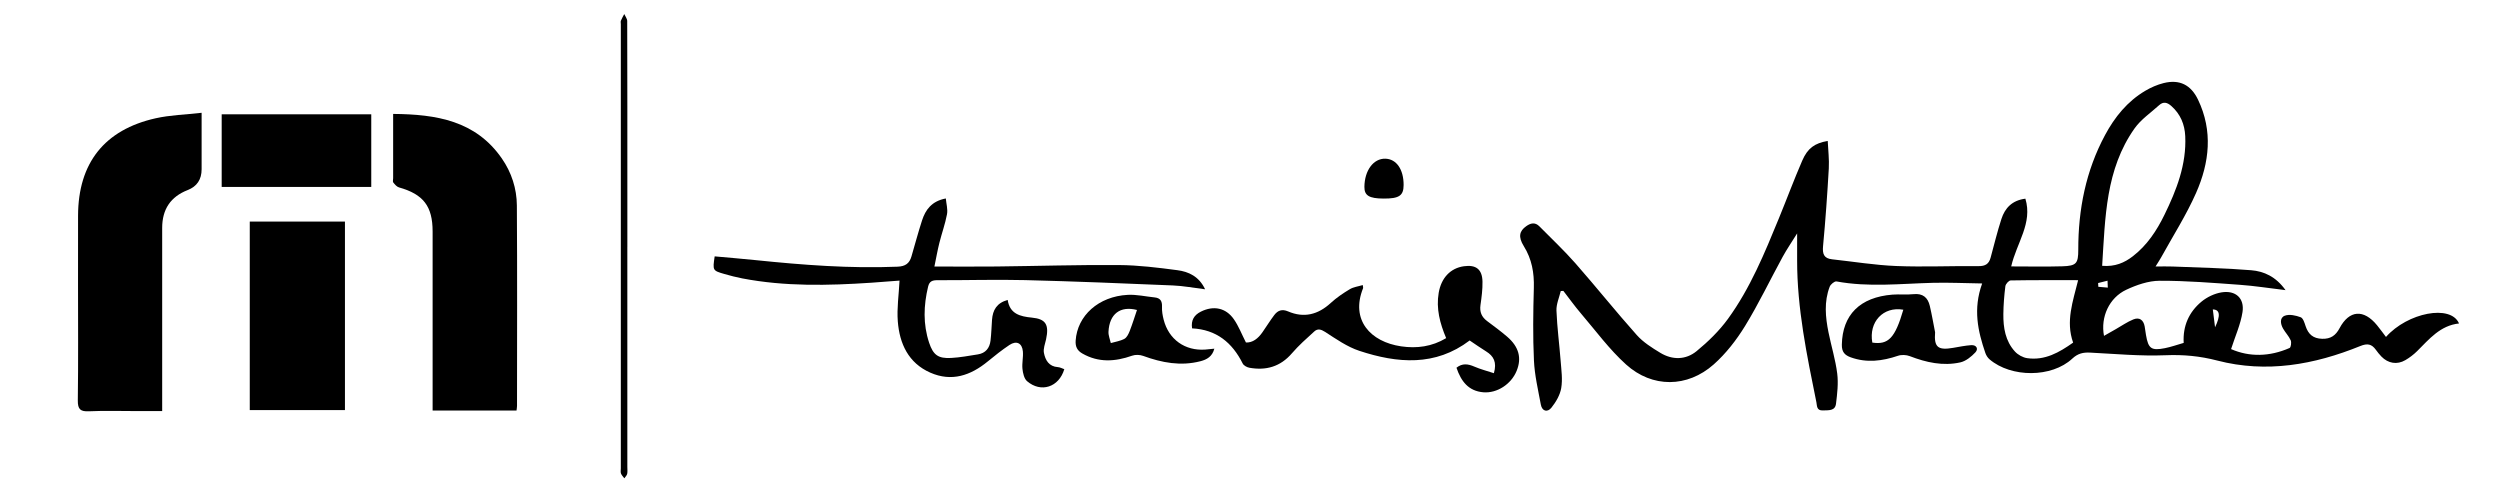
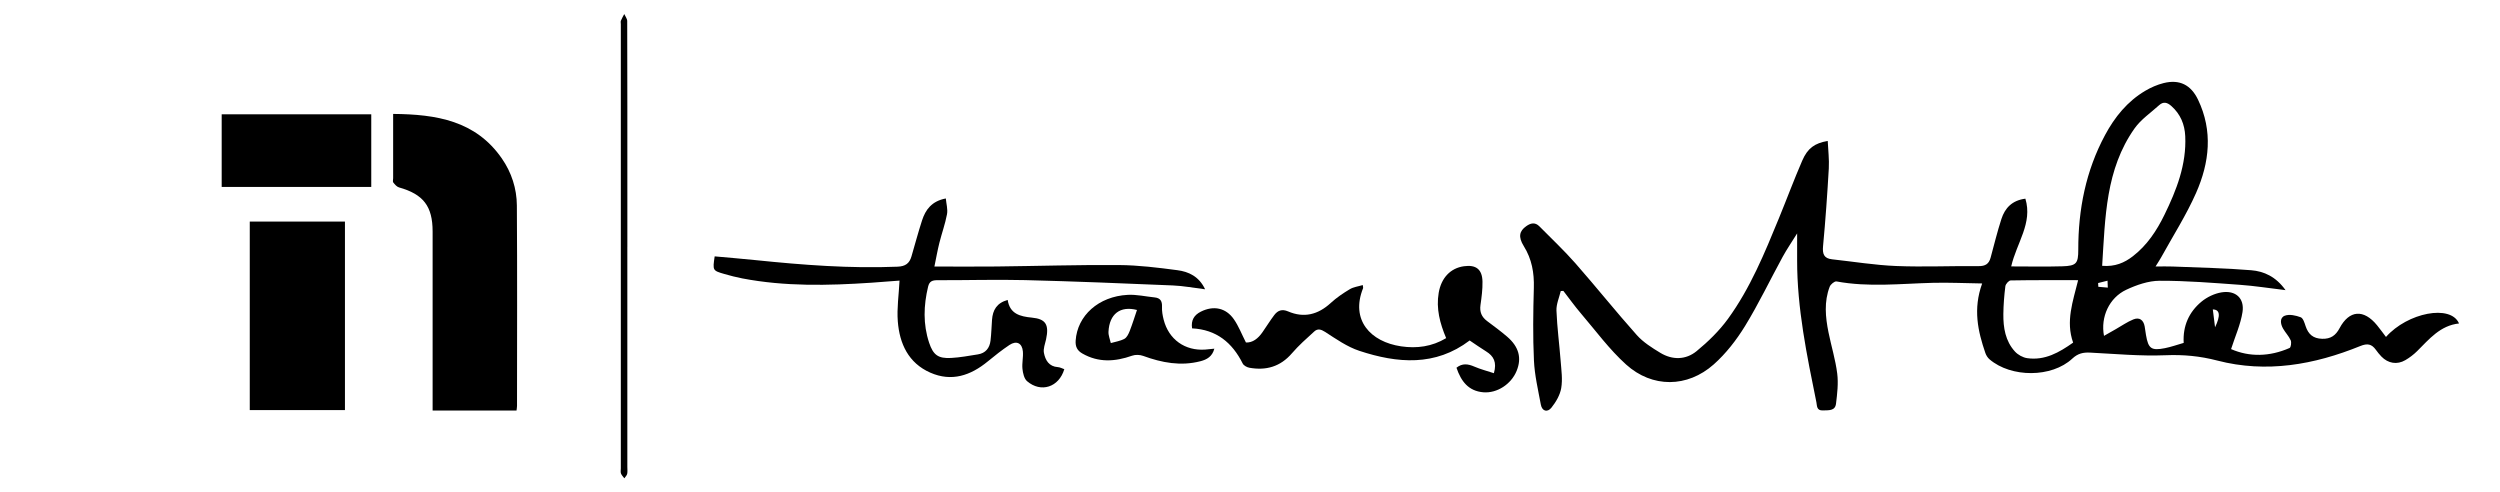
<svg xmlns="http://www.w3.org/2000/svg" id="Layer_1" viewBox="0 0 1426.83 280.98">
  <g id="nv1w2P">
    <g>
      <path d="M1131.24,161.78c-10.06-.15-19.15-.6-28.23-.36-18.29.47-36.59,2.59-54.85-.8-1.11-.21-3.37,1.65-3.89,3-3.29,8.57-2.45,17.37-.68,26.11,1.58,7.83,3.98,15.54,4.97,23.44.71,5.64.01,11.53-.69,17.24-.52,4.21-4.23,3.69-7.45,3.83-3.7.17-3.34-2.62-3.75-4.68-5.43-26.78-11.03-53.53-10.99-81.05,0-4.6,0-9.2,0-15.3-3.17,5.11-5.93,9.11-8.25,13.36-7.18,13.15-13.65,26.73-21.47,39.49-4.9,7.98-10.9,15.72-17.87,21.91-15.05,13.35-35.08,13.54-50.02.07-9.56-8.61-17.31-19.24-25.73-29.09-3.55-4.15-6.73-8.6-10.07-12.92-.5.02-1,.03-1.49.05-.88,3.73-2.6,7.5-2.46,11.19.37,9.62,1.66,19.2,2.4,28.81.39,5.13,1.17,10.43.32,15.41-.67,3.97-3.03,7.97-5.6,11.19-2.22,2.79-5.31,2.17-6.05-1.82-1.54-8.33-3.53-16.68-3.92-25.08-.65-13.8-.45-27.66-.06-41.48.24-8.58-1.12-16.41-5.73-23.82-3.32-5.34-2.52-8.61,1.37-11.38,2.59-1.85,5.09-2.4,7.55.1,6.87,6.98,14.05,13.69,20.5,21.03,11.87,13.5,23.09,27.58,35.06,40.99,3.68,4.13,8.67,7.26,13.47,10.17,6.91,4.18,14.54,4.03,20.66-.98,6.61-5.42,12.94-11.59,17.95-18.48,12.71-17.5,20.88-37.47,29.04-57.37,4.49-10.94,8.6-22.03,13.3-32.87,3.11-7.16,7.07-9.95,14.56-11.26.23,5.29.9,10.52.61,15.69-.85,14.8-1.89,29.6-3.28,44.35-.42,4.48.5,7.02,5.15,7.52,12.22,1.33,24.41,3.34,36.67,3.83,15.63.63,31.32-.11,46.97.06,3.86.04,5.87-1.27,6.83-4.8,2.01-7.38,3.82-14.83,6.17-22.1,2.02-6.24,6.09-10.63,13.68-11.59,4.25,14.01-5,25.17-8.09,38.66,10.07,0,19.66.22,29.24-.07,7.98-.25,9.05-1.64,9.04-9.47-.03-23.02,4.32-45.05,15.3-65.47,5.52-10.27,12.73-19.19,22.91-25.21,3.25-1.92,6.86-3.51,10.52-4.42,9.07-2.26,15.56,1.02,19.61,9.45,8.59,17.9,6.53,35.93-1.09,53.21-5.61,12.73-13.21,24.58-19.95,36.82-.77,1.4-1.67,2.73-3.2,5.2,3.92,0,6.84-.1,9.74.02,14.96.62,29.95.89,44.86,2.12,7.3.6,14.1,3.65,19.59,11.36-9.48-1.13-17.74-2.45-26.05-3.04-15.26-1.09-30.54-2.36-45.81-2.31-6.39.02-13.16,2.37-19.06,5.14-9.71,4.56-14.74,15.54-12.69,26.31,2.46-1.4,4.63-2.64,6.8-3.87,3.3-1.88,6.46-4.1,9.95-5.52,3.43-1.4,5.79.28,6.46,3.99.3,1.64.48,3.3.76,4.94,1.33,7.74,3.02,9.02,10.8,7.48,3.55-.7,7-1.95,10.71-3.01-.55-9.66,3.02-17.61,10.14-23.52,3.16-2.62,7.43-4.66,11.47-5.32,8-1.31,13.18,3.34,11.96,11.25-1.08,7-4.13,13.69-6.52,21.13,10.38,4.55,21.92,4.41,33.4-.64.76-.33,1.16-3.18.63-4.37-1.06-2.39-3.02-4.37-4.34-6.67-1.54-2.68-2.07-6.24,1.01-7.39,2.59-.97,6.22-.15,9.02.89,1.39.51,2.2,3.2,2.81,5.06,1.54,4.64,4.28,7.1,9.46,7.24,4.86.14,7.73-1.91,9.91-6.01,5.54-10.44,13.79-11.04,21.42-1.7,1.75,2.15,3.37,4.4,5.09,6.66,12.31-13.88,36.97-18.75,41.69-7.7-10.72,1.16-16.99,8.92-23.93,15.81-1.99,1.97-4.3,3.72-6.72,5.13-4.72,2.76-9.84,1.88-13.67-2.08-1.15-1.19-2.2-2.51-3.17-3.86-2.38-3.28-4.79-3.77-8.88-2.11-26.33,10.7-53.62,15.55-81.56,8.29-9.99-2.6-19.42-3.46-29.63-3.04-14.26.58-28.61-.77-42.91-1.5-4.01-.21-7.07.45-10.26,3.43-11.73,10.94-34.86,10.95-47.23.4-1.06-.91-1.92-2.29-2.38-3.62-4.26-12.45-7.11-25.02-1.84-39.63ZM1199.76,151.71c7.32.61,12.7-1.72,17.56-5.48,8.09-6.26,13.59-14.59,18-23.63,6.91-14.15,12.61-28.69,11.87-44.87-.31-6.74-2.72-12.59-7.9-17.2-2.33-2.08-4.55-2.72-6.99-.51-4.77,4.34-10.39,8.11-14.03,13.26-16.56,23.42-16.73,50.82-18.5,78.42ZM1186.06,159.9c-13.28,0-25.89-.08-38.5.15-1.07.02-2.87,2.04-3.03,3.29-.67,5.26-1.09,10.59-1.15,15.9-.08,7.78,1.14,15.4,6.61,21.39,1.72,1.88,4.53,3.44,7.03,3.79,10.08,1.43,18.25-3.27,26.18-8.88-4.31-12.13-.16-23.43,2.86-35.64ZM1262.92,176.6c.47,3.72.88,6.95,1.28,10.19q4.86-10.08-1.28-10.19ZM1197.46,161.55c.04.71.08,1.42.12,2.13,1.8.16,3.6.32,5.41.48-.05-1.32-.11-2.64-.16-3.96-1.79.45-3.58.89-5.37,1.34Z" />
      <path d="M224.36,65.02c24.76.2,47.13,3.86,62.08,25.45,5.53,7.99,8.48,17.16,8.55,26.76.26,38.13.1,76.27.09,114.4,0,.79-.16,1.59-.28,2.66h-47.89c0-2.12,0-3.92,0-5.72,0-32.14,0-64.28,0-96.42,0-14.45-5.27-21.27-19.18-25.19-1.27-.36-2.39-1.69-3.27-2.8-.41-.51-.08-1.61-.08-2.44,0-11.95,0-23.9,0-36.7Z" />
-       <path d="M115.07,64.36c0,5.34,0,9.29,0,13.24,0,6.33,0,12.66,0,18.99q0,8.78-7.96,11.89c-9.71,3.79-14.54,10.93-14.55,21.58-.01,32.32,0,64.63,0,96.95,0,2.31,0,4.62,0,7.6-5.31,0-10.26,0-15.2,0-8.83,0-17.67-.29-26.48.12-4.94.23-6.54-1.03-6.47-6.25.3-22.15.12-44.31.12-66.46,0-12.99-.02-25.99.02-38.98.09-29.94,15.02-48.98,44.28-55.54,8.3-1.86,16.98-2.07,26.25-3.13Z" />
      <path d="M196.87,234.05h-54.32v-107.59h54.32v107.59Z" />
      <path d="M687.8,165.11c-6.63-.82-12.5-1.96-18.4-2.2-28.11-1.18-56.22-2.34-84.35-3.04-16.65-.41-33.31.11-49.97.05-2.9-.01-4.63.54-5.38,3.66-2.58,10.75-2.94,21.45.58,32.02,2.36,7.07,5.21,9.09,12.55,8.7,5.12-.27,10.21-1.24,15.3-2.04,4.39-.69,6.68-3.62,7.19-7.82.48-3.96.57-7.96.86-11.94.41-5.45,2.62-9.56,8.93-11.31,1.22,7.92,7,9.44,13.82,10.09,7.99.76,9.89,4.07,8.09,12.41-.55,2.56-1.68,5.3-1.22,7.71.8,4.15,2.85,7.81,8.01,8.14,1.23.08,2.42.77,3.62,1.17-3.06,10.31-13.33,13.64-21.24,6.86-1.68-1.44-2.38-4.56-2.64-7-.35-3.27.52-6.66.24-9.95-.41-4.81-3.67-6.4-7.67-3.73-4.28,2.86-8.34,6.08-12.32,9.35-9.83,8.09-20.66,11.82-32.87,6.44-12.49-5.51-17.54-16.52-18.53-29.26-.59-7.52.59-15.18.99-23.27-4.96.38-10.53.84-16.1,1.21-24.65,1.64-49.26,2.22-73.69-2.47-3.43-.66-6.82-1.54-10.18-2.51-6.74-1.95-6.72-2-5.54-10.06,7.84.72,15.73,1.36,23.6,2.17,26.86,2.76,53.73,4.83,80.78,3.72,4.49-.18,6.77-1.89,7.92-5.81,2.02-6.86,3.84-13.78,6.05-20.58,1.99-6.15,5.52-11.02,13.57-12.55.28,3.09,1.21,6.18.68,9.01-1.04,5.53-2.99,10.89-4.36,16.36-1.03,4.11-1.76,8.3-2.83,13.48,12.54,0,23.98.11,35.42-.02,23.31-.26,46.63-1,69.94-.82,11.11.08,22.25,1.47,33.3,2.93,6.48.85,12.38,3.58,15.83,10.89Z" />
      <path d="M838.78,194.32c-19.57,14.87-41.19,13.1-62.97,5.91-6.95-2.3-13.27-6.75-19.51-10.79-2.42-1.56-4.31-1.98-6.18-.28-4.42,4-8.91,7.99-12.79,12.49-6.57,7.63-14.71,9.94-24.25,8.24-1.41-.25-3.25-1.25-3.84-2.43-5.97-11.95-15.03-19.37-28.88-20.05-.72-4.66,1.22-7.64,4.98-9.53,7.21-3.63,14.27-2.25,18.85,4.31,2.71,3.88,4.44,8.44,6.91,13.29,3.84.18,6.93-2.29,9.4-5.82,2.29-3.27,4.38-6.69,6.78-9.86,1.98-2.61,4.41-3.55,7.86-2.07,9.11,3.91,17.12,1.84,24.36-4.81,3.28-3.01,7.05-5.57,10.88-7.86,2.13-1.27,4.83-1.58,7.39-2.36.14,1.14.3,1.5.19,1.76-7.31,18.19,4.21,30.65,21.73,33.22,8.89,1.3,17.53.19,25.68-4.69-3.56-8.43-5.8-16.84-4.26-25.88,1.45-8.46,6.66-14.06,14.37-15.15,6.91-.98,10.47,1.72,10.62,8.78.09,4.46-.52,8.97-1.15,13.41-.55,3.9.66,6.76,3.76,9.08,3.87,2.89,7.77,5.76,11.43,8.9,6.77,5.81,8.45,12.23,5.43,19.59-3.09,7.53-11.13,12.82-18.96,12.18-8.5-.69-12.74-6.27-15.36-14.02,3.34-2.68,6.58-2.21,10.2-.64,3.51,1.52,7.27,2.48,11.15,3.76,1.82-6.27-.13-9.79-4.45-12.45-3.08-1.9-6.03-4-9.38-6.23Z" />
      <path d="M211.89,65.24v41.45h-85.37v-41.45h85.37Z" />
-       <path d="M1104.42,189.66c-.67,8.52,1.63,10.36,10.22,8.88,3.44-.59,6.87-1.29,10.34-1.55,3.05-.22,4.31,2.1,2.46,4.09-2.32,2.49-5.46,5.04-8.65,5.75-9.88,2.19-19.45.04-28.79-3.56-2.02-.78-4.75-.9-6.78-.21-8.93,3.02-17.78,4.16-26.89.9-3.51-1.26-5.21-3.1-5.13-7.26.33-16.99,10.3-27.09,28.91-28.55,3.97-.31,8.02.16,11.97-.26,5.33-.57,8.2,1.9,9.33,6.71,1.17,4.99,2.03,10.05,3.02,15.08ZM1086.29,176.76c-11.5-2-19.82,7.01-17.7,18.77,9.18,1.36,12.99-2.62,17.7-18.77Z" />
      <path d="M693.07,198.99c-1.17,4.52-4.29,6.23-7.92,7.17-11.26,2.92-22.05.86-32.72-3.04-1.89-.69-4.43-.78-6.3-.11-9.69,3.42-19.13,4.06-28.4-1.25-2.91-1.66-4.05-3.9-3.82-7.36.94-14.24,13.05-25.25,29.74-26.12,5.06-.26,10.2.95,15.3,1.46,3.31.33,4.38,2.11,4.24,5.37-.11,2.44.34,4.98.95,7.37,2.89,11.26,12.16,17.86,23.74,17.03,1.62-.12,3.24-.31,5.19-.51ZM648.91,176.91c-9.57-2.46-15.76,2.26-16.26,12.43-.11,2.12.86,4.3,1.33,6.46,2.6-.76,5.41-1.15,7.74-2.41,1.4-.76,2.36-2.76,3.01-4.4,1.55-3.96,2.81-8.03,4.18-12.07Z" />
      <path d="M358.04,140.99c0,41.83,0,83.66,0,125.49,0,1.33.19,2.71-.09,3.98-.21.91-1.06,1.68-1.62,2.52-.66-.9-1.54-1.73-1.92-2.74-.33-.88-.09-1.97-.09-2.97,0-84.49,0-168.98,0-253.48,0-.67-.19-1.41.04-1.98.53-1.31,1.27-2.54,1.92-3.79.59,1.33,1.68,2.66,1.69,3.99.1,32.66.08,65.33.08,97.99,0,10.33,0,20.66,0,31Z" />
-       <path d="M789.64,113.33c-8.23-.04-10.97-1.72-10.93-6.67.08-9.41,5.2-16.28,11.98-16.09,6.31.18,10.43,6.12,10.4,15.03-.02,6.07-2.55,7.78-11.46,7.73Z" />
    </g>
  </g>
</svg>